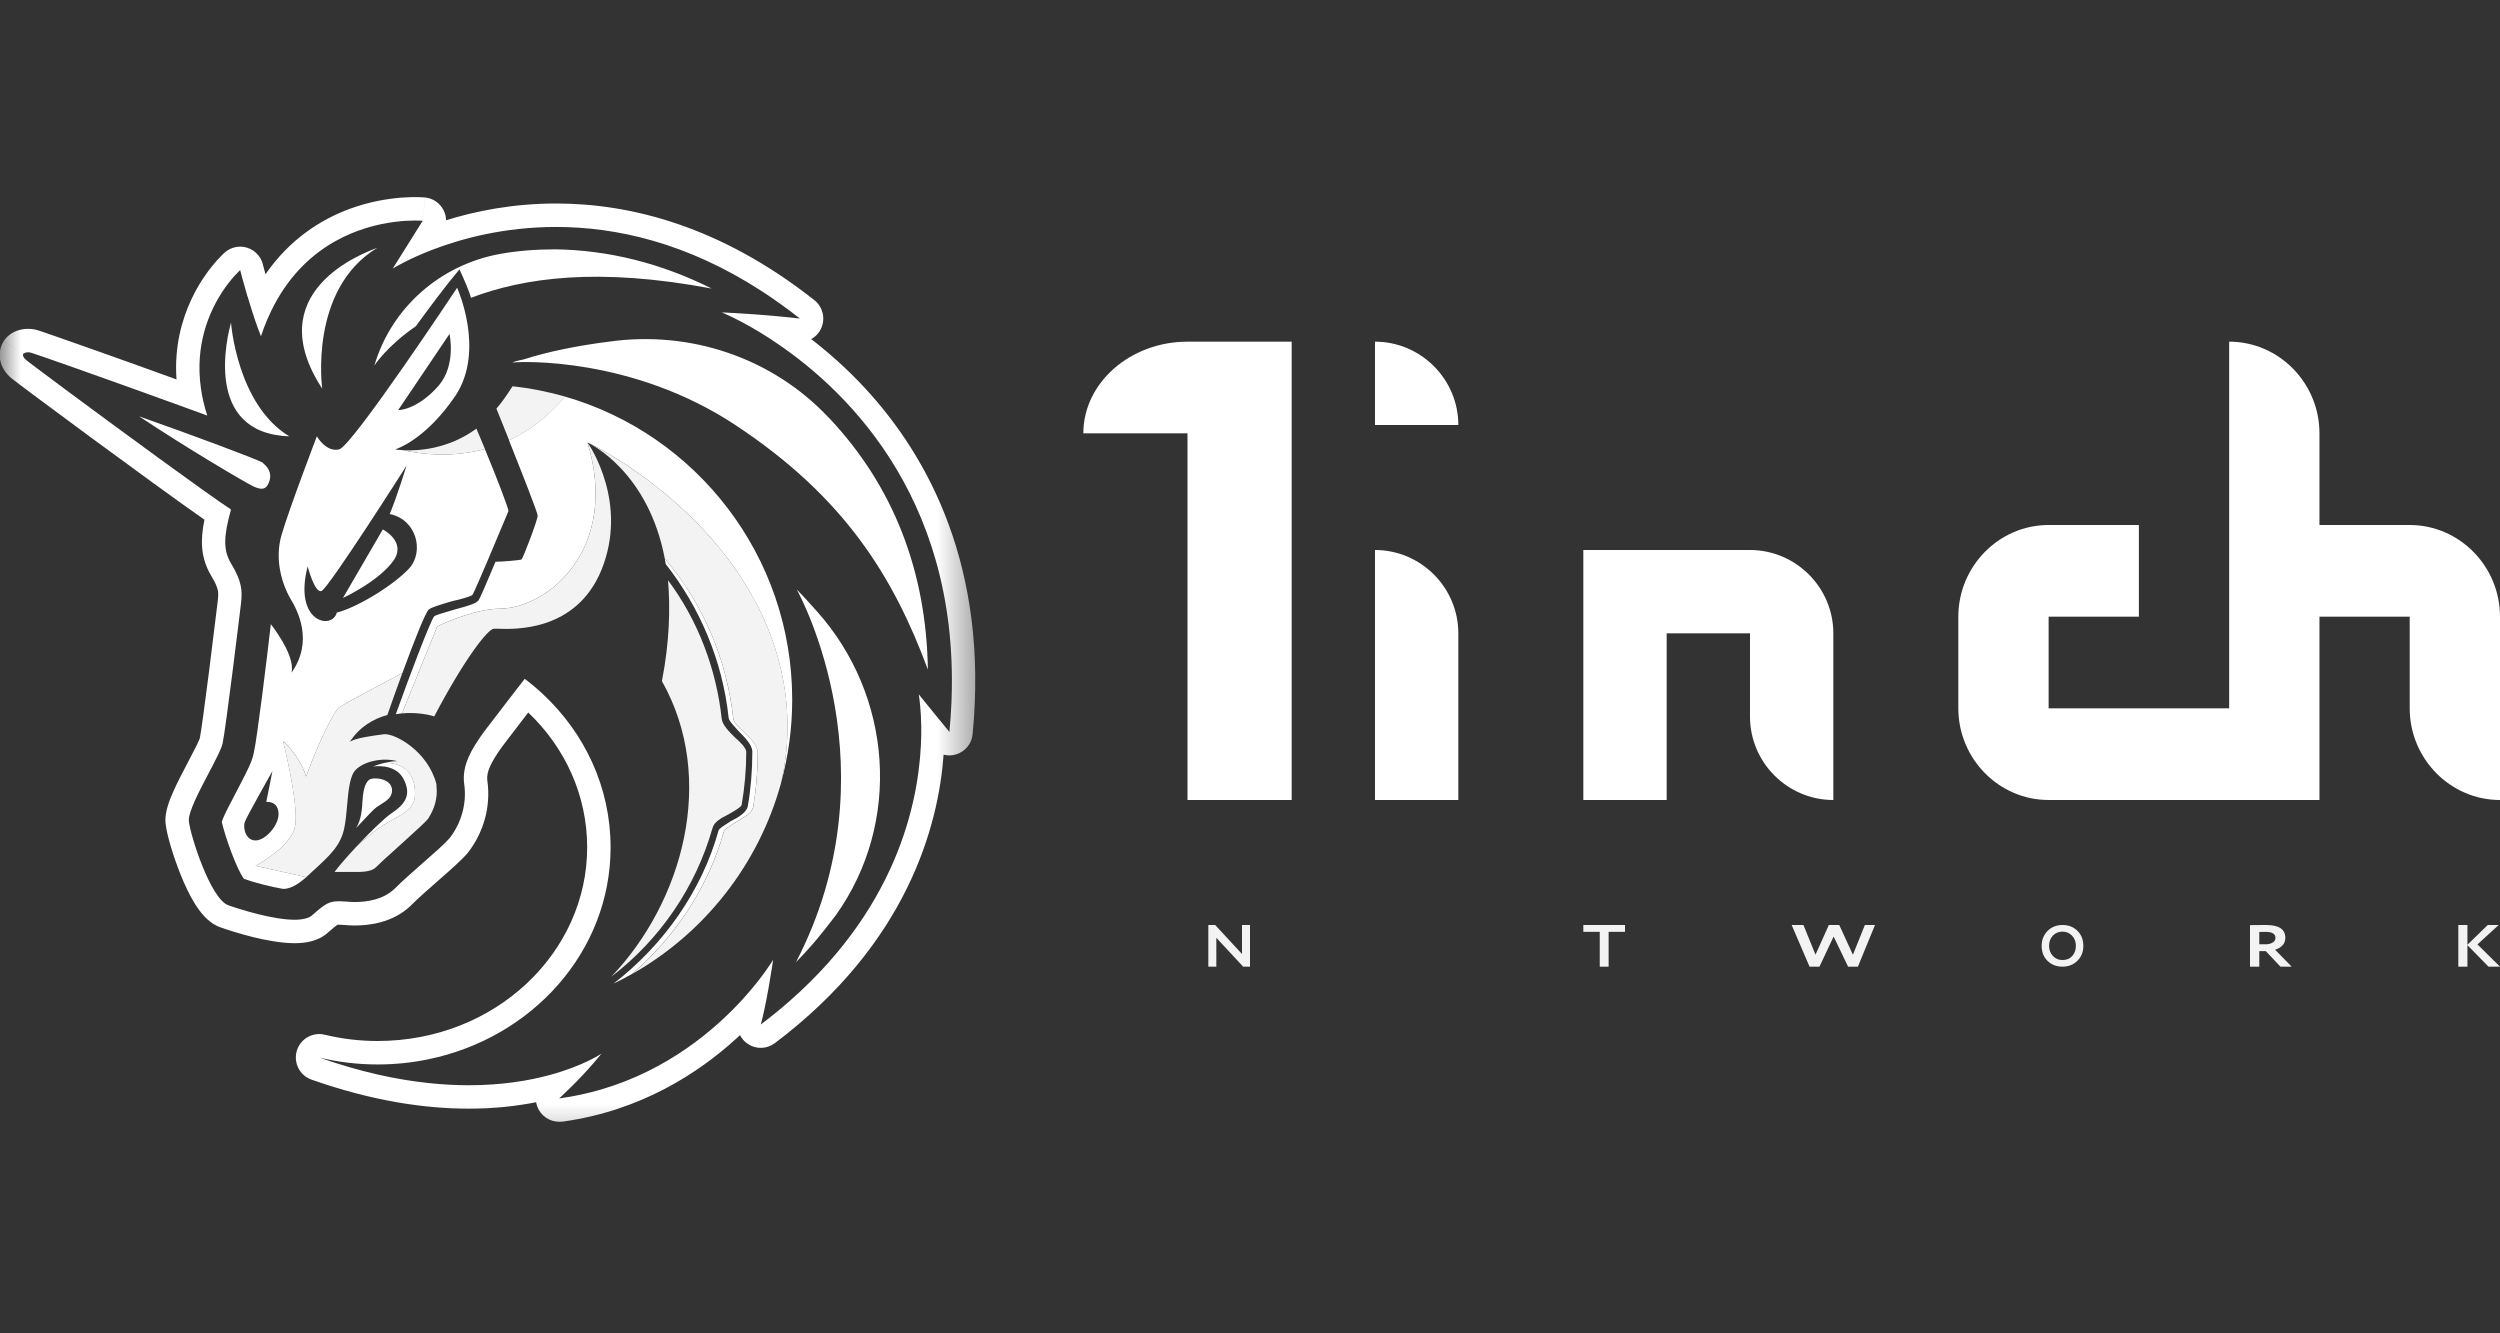
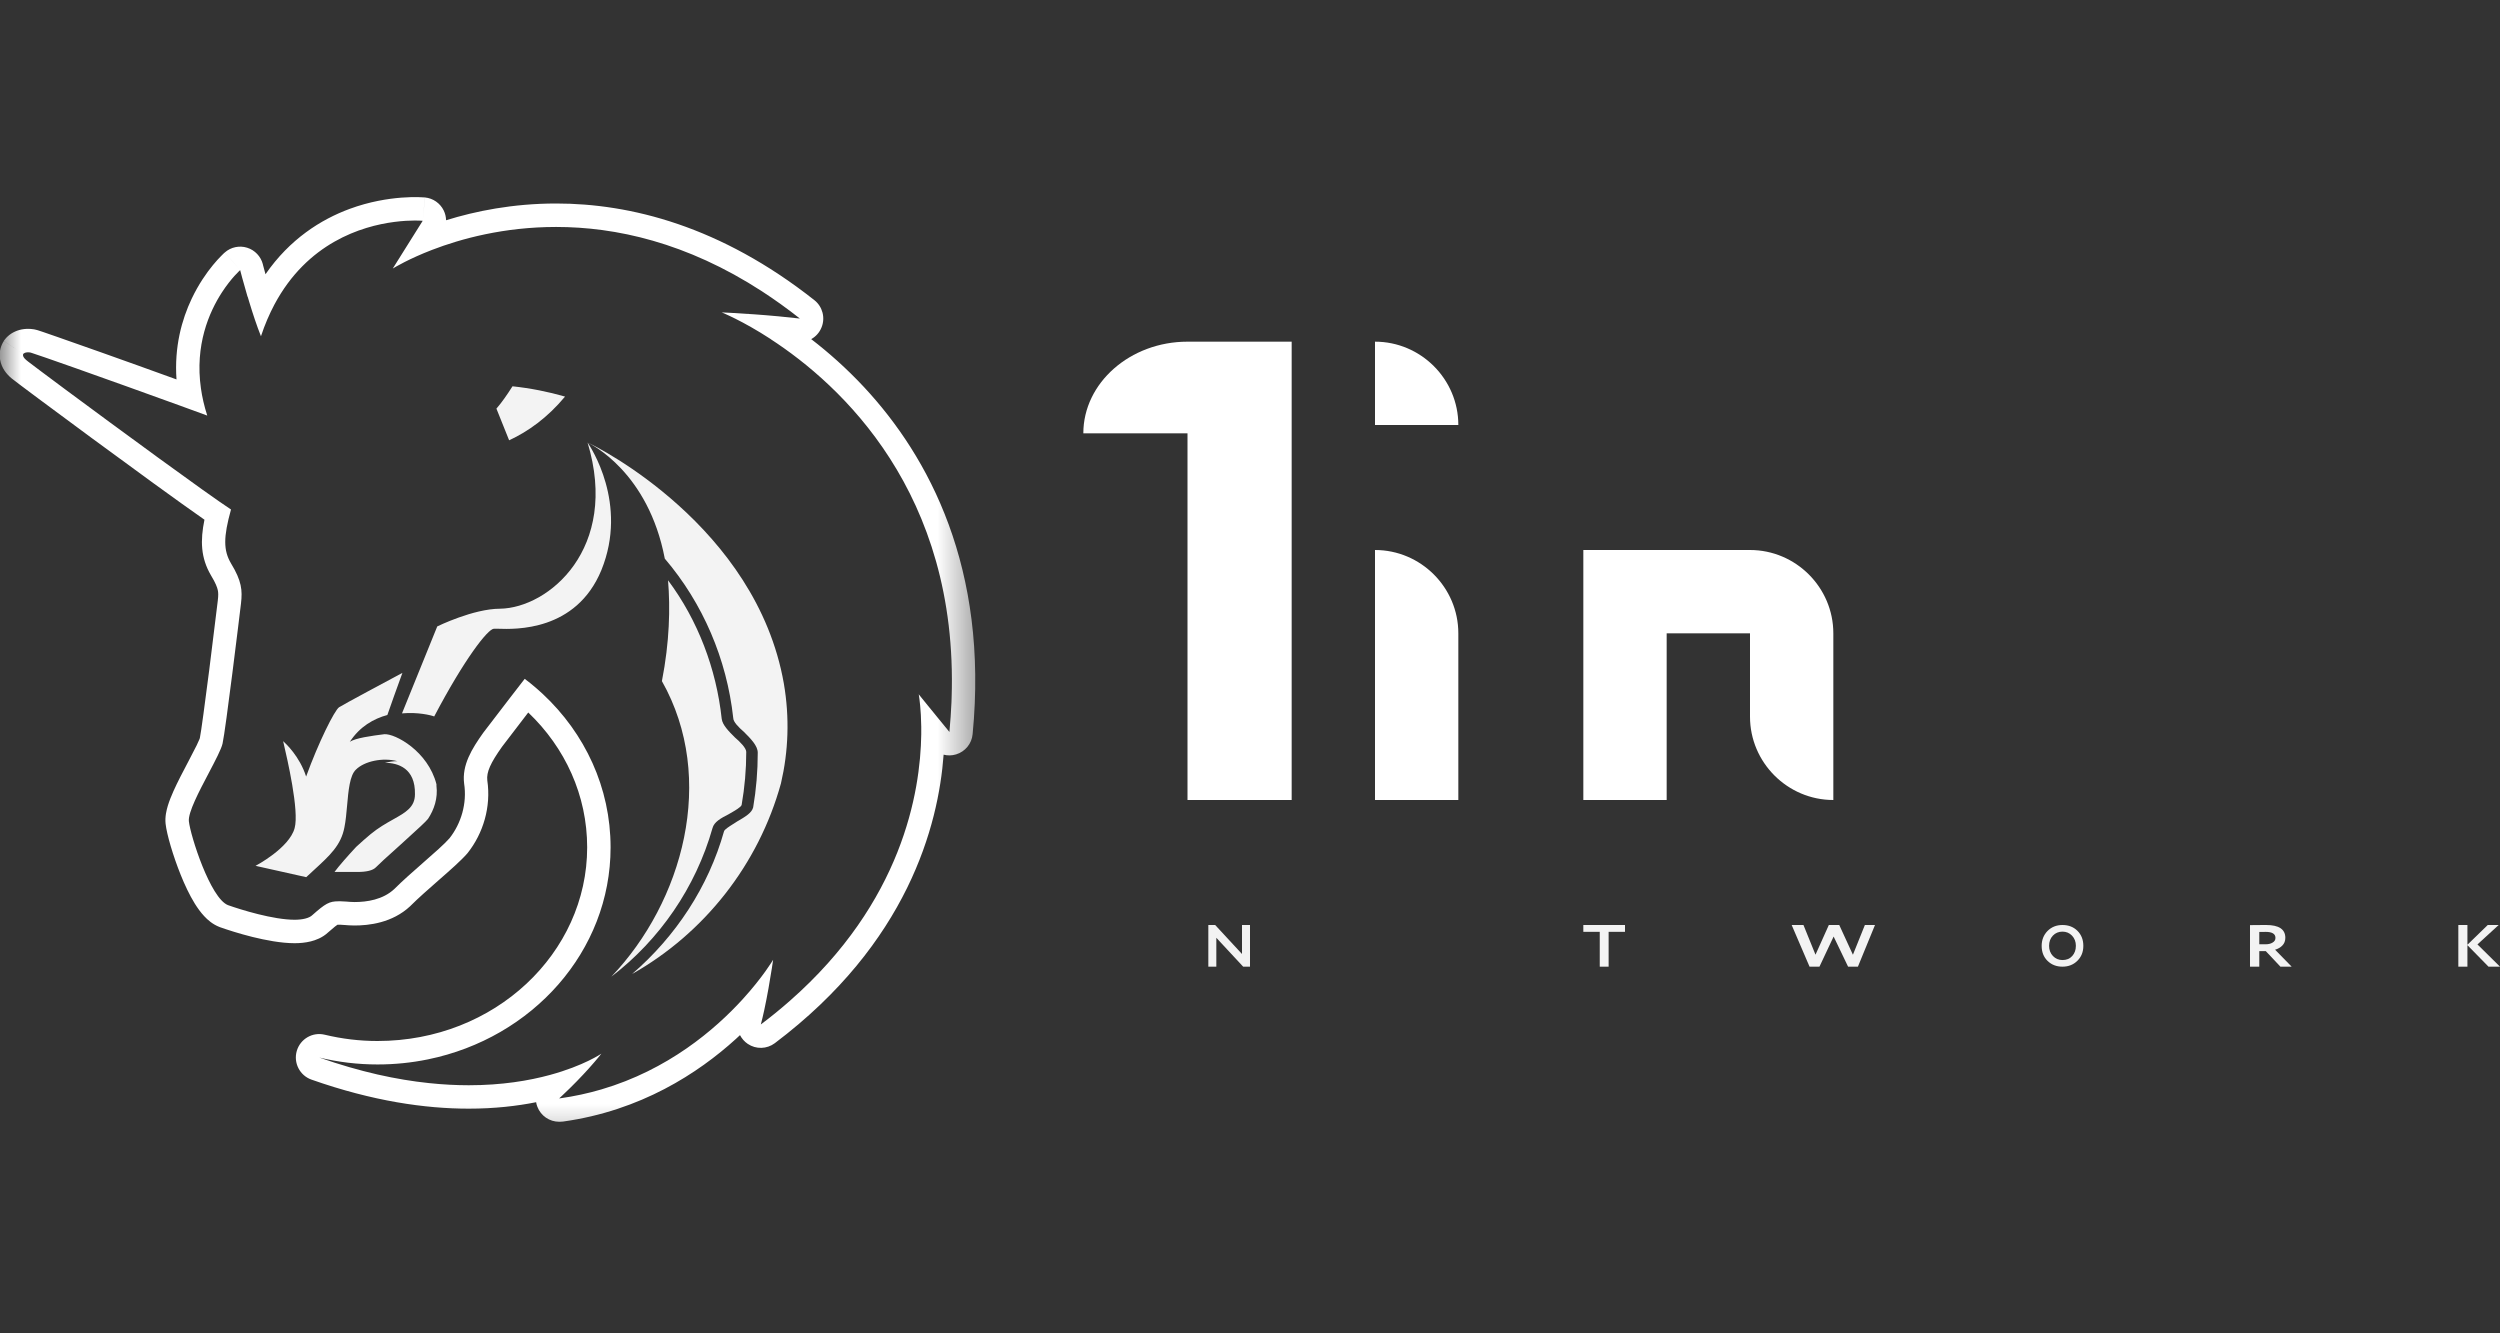
<svg xmlns="http://www.w3.org/2000/svg" width="60" height="32" viewBox="0 0 60 32" fill="none">
  <rect x="0" y="0" width="60" height="32" fill="#333333" stroke="none" />
  <path d="M26 10.4H28.5V19.2H31V8.2H28.5C27.125 8.2 26 9.19 26 10.4Z" fill="white" />
  <path d="M33 19.2H35V15.2C35 14.1 34.1 13.2 33 13.2V19.2Z" fill="white" />
  <path d="M38 13.2V19.2H40V15.2H42V17.2C42 18.3 42.9 19.2 44 19.2V15.2C44 14.1 43.1 13.2 42 13.2H38Z" fill="white" />
-   <path d="M57.833 12.6H55.667V10.4C55.667 9.19 54.692 8.2 53.5 8.2V17H49.167V14.8H51.333V12.6H49.167C47.975 12.6 47 13.59 47 14.8V17C47 18.21 47.975 19.2 49.167 19.2H55.667V14.8H57.833V17C57.833 18.21 58.808 19.2 60 19.2V14.8C60 13.59 59.025 12.6 57.833 12.6Z" fill="white" />
  <path d="M33 10.2H35C35 9.1 34.1 8.2 33 8.2V10.2Z" fill="white" />
  <path d="M30 22.2V23.2H29.836L29.192 22.507V23.2H29V22.2H29.164L29.808 22.896V22.2H30Z" fill="#F3F3F3" />
  <path d="M38.394 22.364H38V22.2H39V22.364H38.607V23.2H38.394V22.364Z" fill="#F3F3F3" />
  <path d="M44.758 22.2H45L44.59 23.2H44.354L44.007 22.477L43.667 23.2H43.429L43 22.2H43.283L43.572 22.913L43.892 22.2H44.142L44.47 22.914L44.757 22.2H44.758Z" fill="#F3F3F3" />
  <path d="M49 22.7C49 22.559 49.047 22.44 49.14 22.344C49.235 22.248 49.355 22.2 49.499 22.2C49.644 22.2 49.763 22.246 49.857 22.338C49.952 22.432 50 22.552 50 22.7C50 22.848 49.952 22.965 49.857 23.059C49.762 23.153 49.643 23.2 49.499 23.2C49.356 23.2 49.236 23.154 49.141 23.061C49.047 22.969 49 22.849 49 22.7ZM49.178 22.7C49.178 22.798 49.209 22.879 49.27 22.944C49.332 23.008 49.408 23.041 49.499 23.041C49.598 23.041 49.676 23.009 49.734 22.944C49.792 22.879 49.821 22.798 49.821 22.7C49.821 22.602 49.79 22.52 49.728 22.455C49.666 22.391 49.59 22.359 49.499 22.359C49.409 22.359 49.33 22.391 49.269 22.455C49.209 22.518 49.178 22.6 49.178 22.7Z" fill="#F3F3F3" />
  <path d="M54.223 22.827V23.2H54V22.203C54.063 22.203 54.132 22.203 54.205 22.201C54.279 22.201 54.34 22.2 54.387 22.2C54.694 22.2 54.848 22.302 54.848 22.508C54.848 22.584 54.823 22.646 54.773 22.696C54.724 22.743 54.667 22.775 54.602 22.793L55 23.2H54.73L54.379 22.827H54.223ZM54.375 22.364C54.37 22.364 54.36 22.364 54.346 22.366C54.333 22.366 54.314 22.366 54.29 22.367H54.223V22.663H54.368C54.44 22.663 54.498 22.65 54.542 22.622C54.589 22.595 54.611 22.557 54.611 22.51C54.611 22.413 54.533 22.365 54.375 22.365V22.364Z" fill="#F3F3F3" />
  <path d="M59.218 23.2H59V22.2H59.218V22.674L59.706 22.2H59.968L59.459 22.666L60 23.2H59.724L59.218 22.684V23.2Z" fill="#F3F3F3" />
  <mask id="mask0_12240_40975" style="mask-type:luminance" maskUnits="userSpaceOnUse" x="0" y="4" width="24" height="24">
    <path d="M23.551 4H0V27.645H23.551V4Z" fill="white" />
  </mask>
  <g mask="url(#mask0_12240_40975)">
    <path fill-rule="evenodd" clip-rule="evenodd" d="M18.5 8.14C17.812 7.692 17.321 7.498 17.321 7.498C17.321 7.498 17.643 7.51 18.104 7.544C18.281 7.557 18.478 7.572 18.686 7.592C18.852 7.607 19.024 7.625 19.197 7.645C18.892 7.404 18.589 7.188 18.29 6.993C16.474 5.814 14.768 5.447 13.347 5.447C12.092 5.447 11.06 5.731 10.37 5.997C9.814 6.211 9.48 6.413 9.43 6.443L9.427 6.444L10.145 5.299L10.199 4.739C10.393 4.758 10.563 4.876 10.649 5.051C10.685 5.125 10.704 5.205 10.706 5.286C11.403 5.069 12.303 4.884 13.347 4.884C15.125 4.884 17.29 5.423 19.544 7.203C19.742 7.359 19.812 7.627 19.716 7.86C19.667 7.982 19.578 8.079 19.469 8.139C19.875 8.451 20.31 8.833 20.739 9.293C22.292 10.961 23.729 13.633 23.343 17.62C23.322 17.848 23.165 18.039 22.947 18.105C22.847 18.136 22.744 18.137 22.647 18.112C22.522 19.816 21.782 22.634 18.596 25.036C18.404 25.18 18.144 25.187 17.946 25.053C17.866 24.999 17.803 24.926 17.76 24.843C17.728 24.873 17.696 24.904 17.662 24.934C16.756 25.757 15.377 26.657 13.515 26.917C13.489 26.92 13.464 26.922 13.438 26.922H13.419C13.188 26.922 12.98 26.78 12.897 26.563C12.883 26.527 12.873 26.491 12.867 26.453C12.407 26.545 11.867 26.608 11.249 26.608C10.209 26.608 8.95 26.43 7.476 25.911C7.194 25.812 7.039 25.509 7.123 25.221C7.208 24.933 7.502 24.763 7.792 24.833C8.21 24.933 8.626 24.984 9.06 24.984C11.882 24.984 14.092 22.869 14.092 20.337C14.092 19.09 13.565 17.945 12.678 17.1C12.675 17.104 12.672 17.106 12.67 17.11C12.468 17.373 12.223 17.691 12.051 17.919C11.771 18.313 11.673 18.531 11.695 18.728C11.79 19.371 11.593 20.002 11.229 20.465C11.225 20.471 11.22 20.476 11.215 20.482C11.07 20.65 10.797 20.89 10.553 21.103C10.542 21.113 10.532 21.123 10.52 21.132C10.275 21.347 10.035 21.558 9.86 21.733C9.856 21.738 9.851 21.742 9.846 21.747C9.412 22.154 8.845 22.212 8.507 22.212C8.414 22.212 8.33 22.205 8.272 22.2H8.269C8.269 22.2 8.267 22.2 8.267 22.2C8.211 22.196 8.19 22.194 8.176 22.194H8.12C8.111 22.194 8.104 22.194 8.099 22.194C8.088 22.201 8.07 22.214 8.04 22.237C7.999 22.27 7.947 22.314 7.874 22.378C7.736 22.508 7.571 22.565 7.46 22.593C7.332 22.625 7.197 22.637 7.071 22.637C6.744 22.637 6.369 22.563 6.06 22.487C5.742 22.408 5.454 22.314 5.284 22.254C5.277 22.252 5.272 22.25 5.266 22.247C5.104 22.184 4.983 22.077 4.901 21.988C4.814 21.895 4.739 21.789 4.674 21.685C4.546 21.478 4.431 21.231 4.337 20.997C4.154 20.543 4.001 20.023 3.974 19.768C3.956 19.599 3.998 19.438 4.028 19.337C4.063 19.222 4.112 19.101 4.163 18.987C4.264 18.763 4.395 18.512 4.509 18.297L4.514 18.288C4.595 18.135 4.665 18 4.72 17.888C4.747 17.833 4.767 17.788 4.781 17.754C4.791 17.731 4.795 17.719 4.796 17.716C4.827 17.57 4.922 16.855 5.021 16.084C5.117 15.326 5.209 14.57 5.227 14.415C5.242 14.286 5.24 14.223 5.227 14.163C5.213 14.098 5.177 13.996 5.066 13.813C5.065 13.811 5.064 13.81 5.063 13.808C5.063 13.807 5.062 13.807 5.062 13.806C4.817 13.387 4.804 12.976 4.907 12.473C3.655 11.6 0.474 9.241 0.277 9.08C0.276 9.078 0.275 9.077 0.273 9.076C0.157 8.979 0.038 8.834 0.003 8.636C-0.015 8.537 -0.009 8.445 0.012 8.364C0.022 8.325 0.036 8.29 0.05 8.26C0.056 8.245 0.064 8.231 0.071 8.218C0.074 8.212 0.078 8.206 0.082 8.2C0.083 8.197 0.085 8.195 0.087 8.192C0.088 8.191 0.088 8.189 0.089 8.188L0.091 8.186V8.184C0.091 8.184 0.092 8.183 0.558 8.496C0.558 8.496 0.521 8.551 0.632 8.643C0.641 8.651 0.657 8.663 0.679 8.681C0.683 8.684 0.687 8.687 0.691 8.69C0.747 8.733 0.839 8.803 0.957 8.891C1.117 9.01 1.325 9.166 1.567 9.346C2.82 10.275 4.943 11.834 5.544 12.228C5.36 12.893 5.36 13.207 5.544 13.521C5.802 13.946 5.82 14.167 5.784 14.481C5.747 14.795 5.416 17.511 5.342 17.843C5.313 17.977 5.169 18.25 5.011 18.551C4.777 18.995 4.511 19.5 4.533 19.71C4.57 20.06 5.049 21.557 5.471 21.723C5.784 21.834 6.557 22.074 7.072 22.074C7.256 22.074 7.422 22.037 7.496 21.963C7.809 21.686 7.901 21.631 8.122 21.631H8.177C8.219 21.631 8.265 21.634 8.315 21.638C8.374 21.643 8.438 21.649 8.508 21.649C8.803 21.649 9.189 21.594 9.465 21.335C9.656 21.143 9.912 20.919 10.152 20.708C10.422 20.472 10.673 20.252 10.79 20.116C11.065 19.765 11.213 19.285 11.139 18.804C11.084 18.361 11.323 17.973 11.599 17.585C11.949 17.123 12.593 16.292 12.593 16.292C12.638 16.326 12.682 16.36 12.726 16.395C12.828 16.478 12.928 16.564 13.024 16.653C14.039 17.6 14.654 18.904 14.654 20.337C14.654 22.832 12.779 24.912 10.27 25.425C9.881 25.505 9.476 25.547 9.061 25.547C8.582 25.547 8.122 25.491 7.662 25.381C8.155 25.554 8.621 25.687 9.061 25.788C9.498 25.887 9.908 25.954 10.292 25.994C10.632 26.03 10.951 26.046 11.25 26.046C12.044 26.046 12.696 25.936 13.198 25.799C14.011 25.578 14.433 25.288 14.433 25.288C14.433 25.288 14.324 25.429 14.128 25.647C13.967 25.825 13.748 26.056 13.483 26.303C13.469 26.317 13.454 26.33 13.44 26.343C13.439 26.344 13.438 26.344 13.437 26.345C13.432 26.35 13.427 26.355 13.421 26.36H13.44C13.789 26.311 14.12 26.238 14.433 26.146C16.031 25.676 17.157 24.713 17.823 23.983C18.312 23.447 18.555 23.035 18.555 23.035C18.555 23.035 18.512 23.341 18.444 23.72C18.414 23.888 18.379 24.07 18.341 24.247C18.315 24.365 18.288 24.48 18.26 24.587C18.509 24.4 18.741 24.21 18.959 24.018C21.655 21.648 22.09 19.01 22.11 17.627C22.111 17.563 22.111 17.502 22.11 17.444C22.11 17.444 22.11 17.444 22.11 17.444V17.442C22.11 17.442 22.11 17.44 22.11 17.439C22.105 17.029 22.065 16.76 22.053 16.682L22.051 16.672C22.051 16.668 22.05 16.665 22.05 16.662C22.051 16.665 22.054 16.667 22.056 16.671C22.059 16.674 22.061 16.676 22.063 16.68C22.095 16.721 22.173 16.818 22.271 16.937C22.327 17.005 22.389 17.081 22.452 17.158L22.452 17.159C22.526 17.249 22.601 17.341 22.669 17.424C22.712 17.476 22.751 17.524 22.786 17.567C22.809 17.32 22.826 17.079 22.836 16.844C22.836 16.844 22.836 16.843 22.836 16.842C22.836 16.842 22.836 16.842 22.836 16.841C22.836 16.841 22.836 16.84 22.836 16.84C22.837 16.808 22.838 16.776 22.839 16.746C23.004 11.813 20.17 9.23 18.5 8.142L18.5 8.14ZM5.944 7.12C5.957 7.165 5.971 7.21 5.985 7.257C6.066 7.525 6.163 7.82 6.263 8.07C6.356 7.788 6.466 7.535 6.587 7.307C7.376 5.83 8.674 5.428 9.466 5.326C9.872 5.273 10.145 5.299 10.145 5.299C10.181 4.926 10.198 4.739 10.198 4.738H10.197H10.196H10.192C10.192 4.738 10.188 4.738 10.186 4.738C10.184 4.738 10.182 4.738 10.181 4.738C10.172 4.737 10.16 4.736 10.146 4.736C10.118 4.734 10.079 4.732 10.03 4.731C9.934 4.729 9.8 4.731 9.638 4.743C9.314 4.768 8.871 4.836 8.389 5.014C7.703 5.268 6.955 5.738 6.372 6.582C6.363 6.55 6.355 6.52 6.348 6.493C6.335 6.445 6.325 6.408 6.318 6.382C6.315 6.369 6.312 6.359 6.31 6.352L6.309 6.345V6.343C6.26 6.154 6.117 6.003 5.931 5.945C5.745 5.887 5.542 5.93 5.395 6.059L5.765 6.483C5.518 6.2 5.395 6.059 5.395 6.06L5.394 6.061L5.391 6.063C5.391 6.063 5.387 6.067 5.384 6.069C5.379 6.074 5.372 6.08 5.364 6.087C5.349 6.102 5.328 6.122 5.303 6.148C5.253 6.198 5.186 6.27 5.11 6.363C4.958 6.548 4.767 6.819 4.601 7.168C4.363 7.668 4.181 8.324 4.236 9.106C3.619 8.882 2.98 8.653 2.428 8.457C2.009 8.308 1.64 8.178 1.369 8.084C1.234 8.036 1.122 7.998 1.04 7.97C1 7.957 0.965 7.945 0.938 7.936C0.937 7.936 0.936 7.936 0.935 7.935C0.92 7.93 0.874 7.915 0.832 7.907C0.822 7.905 0.812 7.903 0.802 7.902C0.65 7.88 0.498 7.895 0.359 7.958C0.292 7.988 0.236 8.027 0.19 8.068C0.168 8.088 0.148 8.108 0.132 8.128C0.124 8.138 0.116 8.147 0.109 8.157C0.106 8.161 0.102 8.166 0.099 8.17C0.097 8.173 0.096 8.175 0.095 8.177L0.092 8.18L0.091 8.182C0.091 8.182 0.091 8.184 0.557 8.496C0.557 8.496 0.594 8.441 0.723 8.459C0.729 8.46 0.744 8.465 0.77 8.473C0.77 8.473 0.771 8.473 0.772 8.474C0.834 8.494 0.95 8.533 1.108 8.588C1.297 8.653 1.545 8.741 1.832 8.842C2.536 9.091 3.471 9.427 4.329 9.738C4.551 9.819 4.767 9.898 4.974 9.974C4.901 9.746 4.851 9.527 4.822 9.319C4.675 8.284 5.016 7.495 5.327 7.016C5.553 6.668 5.764 6.483 5.764 6.483C5.764 6.483 5.835 6.762 5.941 7.121L5.944 7.12ZM0.579 9.001C0.579 9.001 0.579 9.001 0.58 9.001C0.58 9.001 0.579 9.001 0.579 9.001Z" fill="white" />
    <path d="M10.273 19.652C10.216 19.724 10.018 19.904 9.828 20.076C9.771 20.128 9.716 20.178 9.665 20.225C9.589 20.295 9.51 20.366 9.432 20.436C9.285 20.567 9.141 20.696 9.021 20.816C8.948 20.89 8.8 20.927 8.579 20.927H8.028C8.138 20.779 8.335 20.554 8.548 20.325C8.666 20.216 8.785 20.111 8.892 20.022C9.081 19.866 9.27 19.759 9.434 19.667C9.736 19.498 9.959 19.373 9.959 19.062C9.971 18.433 9.55 18.31 9.238 18.306C9.331 18.285 9.436 18.268 9.536 18.268C9.186 18.175 8.745 18.268 8.542 18.471C8.395 18.607 8.362 18.972 8.33 19.337C8.314 19.52 8.297 19.703 8.266 19.856C8.184 20.286 7.924 20.524 7.528 20.887H7.527L7.526 20.889C7.48 20.93 7.433 20.974 7.384 21.02C7.372 21.031 7.361 21.041 7.35 21.052L6.133 20.78C6.133 20.78 6.943 20.355 7.071 19.875C7.186 19.461 6.888 18.188 6.812 17.861C6.803 17.822 6.797 17.797 6.795 17.787C6.796 17.788 6.798 17.791 6.802 17.794C6.858 17.845 7.191 18.152 7.347 18.637C7.641 17.824 8.028 17.048 8.138 16.974C8.233 16.911 9.346 16.316 9.658 16.149C9.522 16.521 9.391 16.888 9.297 17.159C8.966 17.251 8.635 17.436 8.395 17.805C8.524 17.713 8.929 17.658 9.224 17.621C9.481 17.602 10.272 18.027 10.475 18.822V18.859C10.512 19.154 10.42 19.431 10.272 19.653L10.273 19.652Z" fill="#F3F3F3" />
    <path d="M9.649 17.121C10.026 17.087 10.339 17.163 10.421 17.195C11.139 15.828 11.709 15.089 11.856 15.089C11.872 15.087 11.905 15.088 11.954 15.09C12.363 15.104 13.824 15.155 14.432 13.686C15.085 12.085 14.166 10.716 14.103 10.623L14.101 10.619C14.873 13.168 13.162 14.591 12.003 14.609C11.359 14.609 10.494 15.034 10.494 15.034L9.648 17.121H9.649Z" fill="#F3F3F3" />
    <path d="M14.102 10.62C14.102 10.62 14.104 10.62 14.105 10.622C14.184 10.661 15.559 11.33 15.955 13.407C16.869 14.479 17.443 15.816 17.598 17.233C17.598 17.326 17.727 17.455 17.855 17.566C18.021 17.732 18.186 17.899 18.186 18.065C18.186 18.508 18.149 18.951 18.076 19.377C18.044 19.507 17.895 19.595 17.735 19.69L17.719 19.699C17.713 19.703 17.706 19.706 17.7 19.71C17.69 19.716 17.681 19.722 17.671 19.728C17.646 19.745 17.619 19.762 17.59 19.78C17.494 19.841 17.391 19.906 17.377 19.95C17.002 21.283 16.218 22.474 15.17 23.376C16.9 22.399 18.204 20.755 18.743 18.801C18.922 18.031 18.953 17.224 18.812 16.403C18.149 12.634 14.322 10.713 14.102 10.621L14.102 10.62Z" fill="#F3F3F3" />
-     <path d="M9.68 10.806C10.02 10.823 10.746 10.789 11.434 10.287C11.503 10.451 11.573 10.616 11.639 10.777C10.794 11.004 10.036 10.887 9.68 10.805L9.68 10.806Z" fill="#F3F3F3" />
    <path d="M12.219 10.567C12.677 10.355 13.14 10.024 13.561 9.518C13.154 9.401 12.733 9.317 12.3 9.271C12.171 9.474 12.043 9.659 11.914 9.807C11.99 9.995 12.1 10.268 12.219 10.567Z" fill="#F3F3F3" />
    <path d="M15.886 16.346C16.07 15.404 16.088 14.591 16.033 13.927C16.75 14.887 17.192 16.051 17.321 17.252C17.339 17.399 17.486 17.547 17.634 17.695C17.763 17.806 17.91 17.953 17.91 18.046C17.91 18.471 17.873 18.895 17.799 19.32C17.782 19.373 17.632 19.459 17.507 19.53L17.487 19.542C17.303 19.635 17.137 19.727 17.1 19.875C16.696 21.298 15.831 22.554 14.672 23.44C16.383 21.648 17.211 18.693 15.886 16.347L15.886 16.346Z" fill="#F3F3F3" />
-     <path fill-rule="evenodd" clip-rule="evenodd" d="M7.733 9.327C7.733 9.327 7.402 6.944 9.058 5.946C9.052 5.949 9.04 5.953 9.025 5.959C8.686 6.087 6.223 7.017 7.733 9.327ZM11.303 7.147C12.572 6.667 14.339 6.409 17.08 6.925C15.866 6.316 14.596 6.002 13.327 5.984C12.848 5.984 12.406 6.021 12.002 6.094C10.567 6.353 9.39 7.388 8.985 8.773C8.985 8.773 9.279 8.311 9.978 7.831L10.008 7.791C10.266 7.439 10.655 6.908 11.027 6.464C11.137 6.705 11.267 7 11.303 7.148V7.147ZM17.669 10.214C20.263 11.932 21.441 13.834 22.269 16.07C22.232 13.705 21.441 11.674 19.914 10.048L19.877 10.011C18.534 8.588 16.565 7.923 14.615 8.2C13.879 8.292 13.143 8.44 12.572 8.625C12.48 8.644 12.389 8.662 12.297 8.699H12.334C12.48 8.68 15.167 8.551 17.67 10.214H17.669ZM20.061 21.962C19.785 22.332 19.472 22.72 19.105 23.09C21.478 18.508 19.215 14.315 19.123 14.149C19.288 14.315 19.454 14.5 19.601 14.666C21.423 16.698 21.644 19.746 20.061 21.963V21.962ZM5.54 7.756C5.47 8.023 4.849 10.4 6.943 10.472C5.692 9.715 5.544 7.757 5.544 7.738L5.543 7.742L5.542 7.747L5.54 7.756ZM9.187 12.707L8.231 14.351C8.231 14.351 9.114 13.945 9.463 13.427C9.739 12.984 9.187 12.707 9.187 12.707V12.707ZM8.549 20.325C8.666 20.216 8.785 20.111 8.893 20.022C9.081 19.866 9.27 19.759 9.435 19.667C9.737 19.498 9.96 19.373 9.96 19.062C9.972 18.433 9.551 18.31 9.239 18.306C9.244 18.305 9.248 18.304 9.253 18.303C9.083 18.341 8.948 18.397 8.948 18.397C8.948 18.397 9.482 18.305 9.684 18.693C9.886 19.081 9.721 19.302 9.389 19.524C9.224 19.635 8.867 19.984 8.548 20.326L8.549 20.325ZM10.291 14.628C10.207 14.701 9.922 15.431 9.659 16.149C9.347 16.315 8.233 16.91 8.139 16.974C8.028 17.048 7.642 17.823 7.347 18.636C7.192 18.151 6.859 17.844 6.803 17.794C6.8 17.79 6.797 17.788 6.796 17.787C6.797 17.796 6.804 17.822 6.813 17.86C6.889 18.188 7.187 19.461 7.072 19.874C6.943 20.355 6.133 20.78 6.133 20.78L7.35 21.051C7.11 21.266 6.936 21.334 6.795 21.334C6.482 21.278 6.114 21.186 5.856 21.093C5.673 20.853 5.397 20.058 5.323 19.726C5.362 19.593 5.488 19.355 5.596 19.15C5.638 19.069 5.678 18.994 5.709 18.933L5.74 18.873C5.942 18.485 6.061 18.257 6.095 18.046C6.169 17.732 6.408 15.792 6.5 14.979C6.739 15.293 7.07 15.811 6.997 16.143C7.531 15.386 7.144 14.647 6.96 14.351C6.795 14.056 6.574 13.464 6.758 12.836C6.941 12.208 7.604 10.472 7.604 10.472C7.604 10.472 7.825 10.859 8.138 10.786C8.45 10.712 10.971 6.906 10.971 6.906C10.971 6.906 11.652 8.403 10.934 9.493C10.198 10.582 9.481 10.786 9.481 10.786C9.481 10.786 9.553 10.799 9.677 10.805C10.033 10.887 10.791 11.004 11.637 10.777C11.939 11.506 12.188 12.158 12.204 12.264C12.194 12.286 12.165 12.355 12.124 12.454V12.455C11.919 12.946 11.4 14.185 11.339 14.277C11.302 14.314 11.045 14.388 10.861 14.425C10.548 14.517 10.364 14.572 10.291 14.628H10.291ZM10.788 8.015C10.788 8.015 10.954 8.753 10.531 9.252C9.997 9.862 9.537 9.843 9.556 9.843L10.788 8.015ZM6.538 18.508L6.391 19.246C6.391 19.246 6.685 19.209 6.685 19.542C6.685 19.8 6.391 20.151 6.152 20.17C5.913 20.189 5.821 19.893 5.876 19.726C5.931 19.579 6.538 18.507 6.538 18.507L6.538 18.508ZM9.353 12.337C9.996 12.467 10.181 13.224 9.831 13.63C9.481 14.018 8.598 14.572 8.083 14.702C7.973 15.127 7.035 14.942 7.384 13.593C7.384 13.593 7.549 14.24 7.715 14.184C7.881 14.129 9.758 11.174 9.758 11.174C9.758 11.174 9.518 11.949 9.353 12.337ZM8.7 19.215C8.69 19.394 8.674 19.685 8.544 19.874C8.556 19.861 8.596 19.82 8.648 19.765C8.744 19.662 8.883 19.515 8.967 19.431C9.024 19.379 9.089 19.338 9.15 19.299C9.287 19.212 9.409 19.134 9.409 18.969C9.409 18.71 9.059 18.654 8.912 18.692C8.765 18.729 8.728 18.969 8.71 19.098C8.706 19.126 8.703 19.166 8.701 19.214L8.7 19.215ZM17.246 19.93C16.841 21.389 15.922 22.682 14.726 23.606C14.876 23.534 15.023 23.457 15.168 23.375C16.216 22.473 17.001 21.282 17.375 19.948C17.389 19.905 17.492 19.84 17.588 19.779C17.616 19.761 17.644 19.743 17.67 19.726C17.675 19.723 17.681 19.72 17.686 19.716L17.698 19.709C17.704 19.705 17.71 19.702 17.717 19.698L17.733 19.689C17.894 19.593 18.042 19.506 18.074 19.375C18.148 18.95 18.185 18.507 18.185 18.063C18.185 17.897 18.02 17.731 17.854 17.564C17.724 17.454 17.596 17.324 17.596 17.232C17.441 15.815 16.868 14.477 15.954 13.406C15.962 13.449 15.97 13.492 15.977 13.537C16.805 14.59 17.339 15.864 17.486 17.213C17.486 17.282 17.569 17.372 17.648 17.459C17.675 17.488 17.702 17.518 17.725 17.546C17.89 17.712 18.056 17.879 18.056 18.045C18.056 18.488 18.02 18.931 17.946 19.357C17.909 19.504 17.725 19.615 17.541 19.707C17.517 19.724 17.488 19.741 17.46 19.759C17.364 19.821 17.261 19.886 17.247 19.929L17.246 19.93ZM14.1 10.619C14.322 10.712 18.148 12.633 18.81 16.401C18.951 17.222 18.921 18.029 18.742 18.799C18.918 18.158 19.013 17.483 19.013 16.789C19.013 13.338 16.705 10.422 13.557 9.517C13.136 10.024 12.673 10.355 12.215 10.567C12.528 11.35 12.904 12.307 12.904 12.374C12.904 12.485 12.555 13.39 12.518 13.427C12.48 13.445 12.058 13.482 11.892 13.482C11.708 13.925 11.524 14.35 11.487 14.406C11.431 14.479 11.266 14.535 10.917 14.627C10.879 14.639 10.838 14.65 10.796 14.663C10.631 14.711 10.45 14.764 10.42 14.793C10.328 14.904 9.831 16.216 9.5 17.14C9.55 17.131 9.599 17.125 9.648 17.12L10.493 15.033C10.493 15.033 11.358 14.608 12.002 14.608C13.161 14.59 14.873 13.168 14.1 10.618V10.619ZM6.427 11.635C6.556 11.395 6.446 11.229 6.335 11.136L6.298 11.099C6.077 10.988 4.697 10.471 3.336 9.991C4.532 10.785 5.856 11.561 6.077 11.672C6.243 11.746 6.353 11.764 6.427 11.635V11.635Z" fill="white" />
  </g>
</svg>